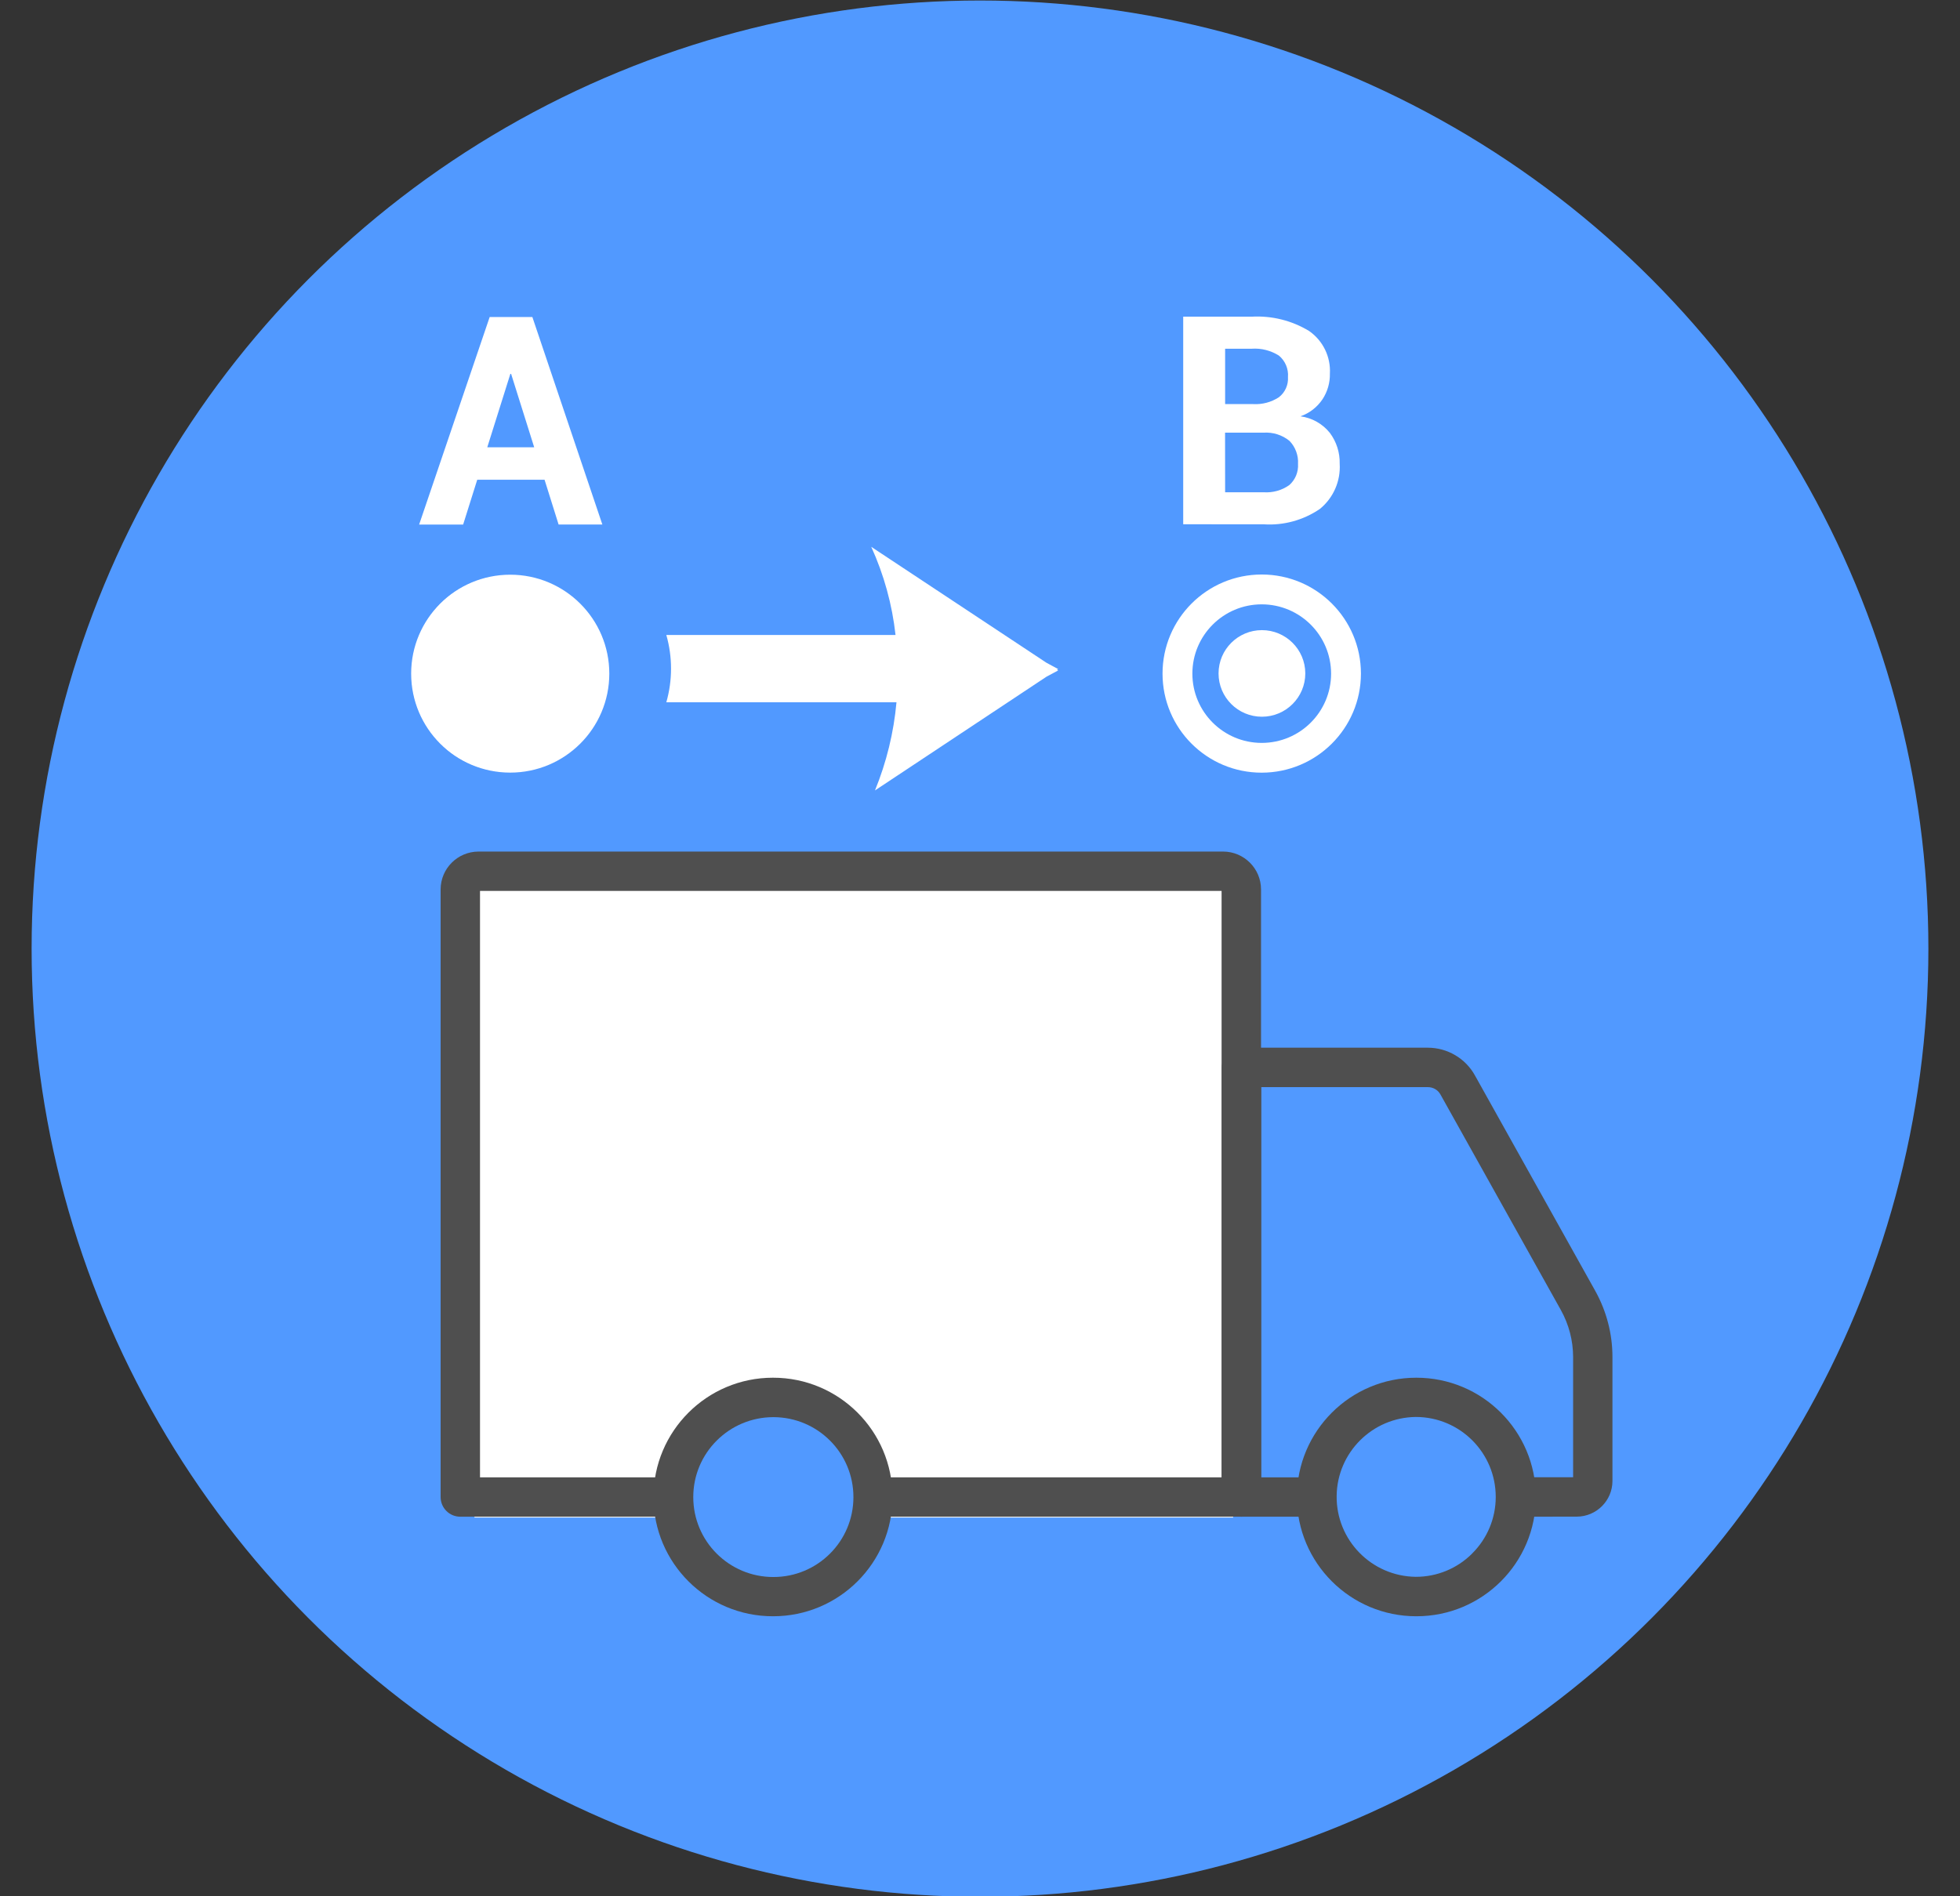
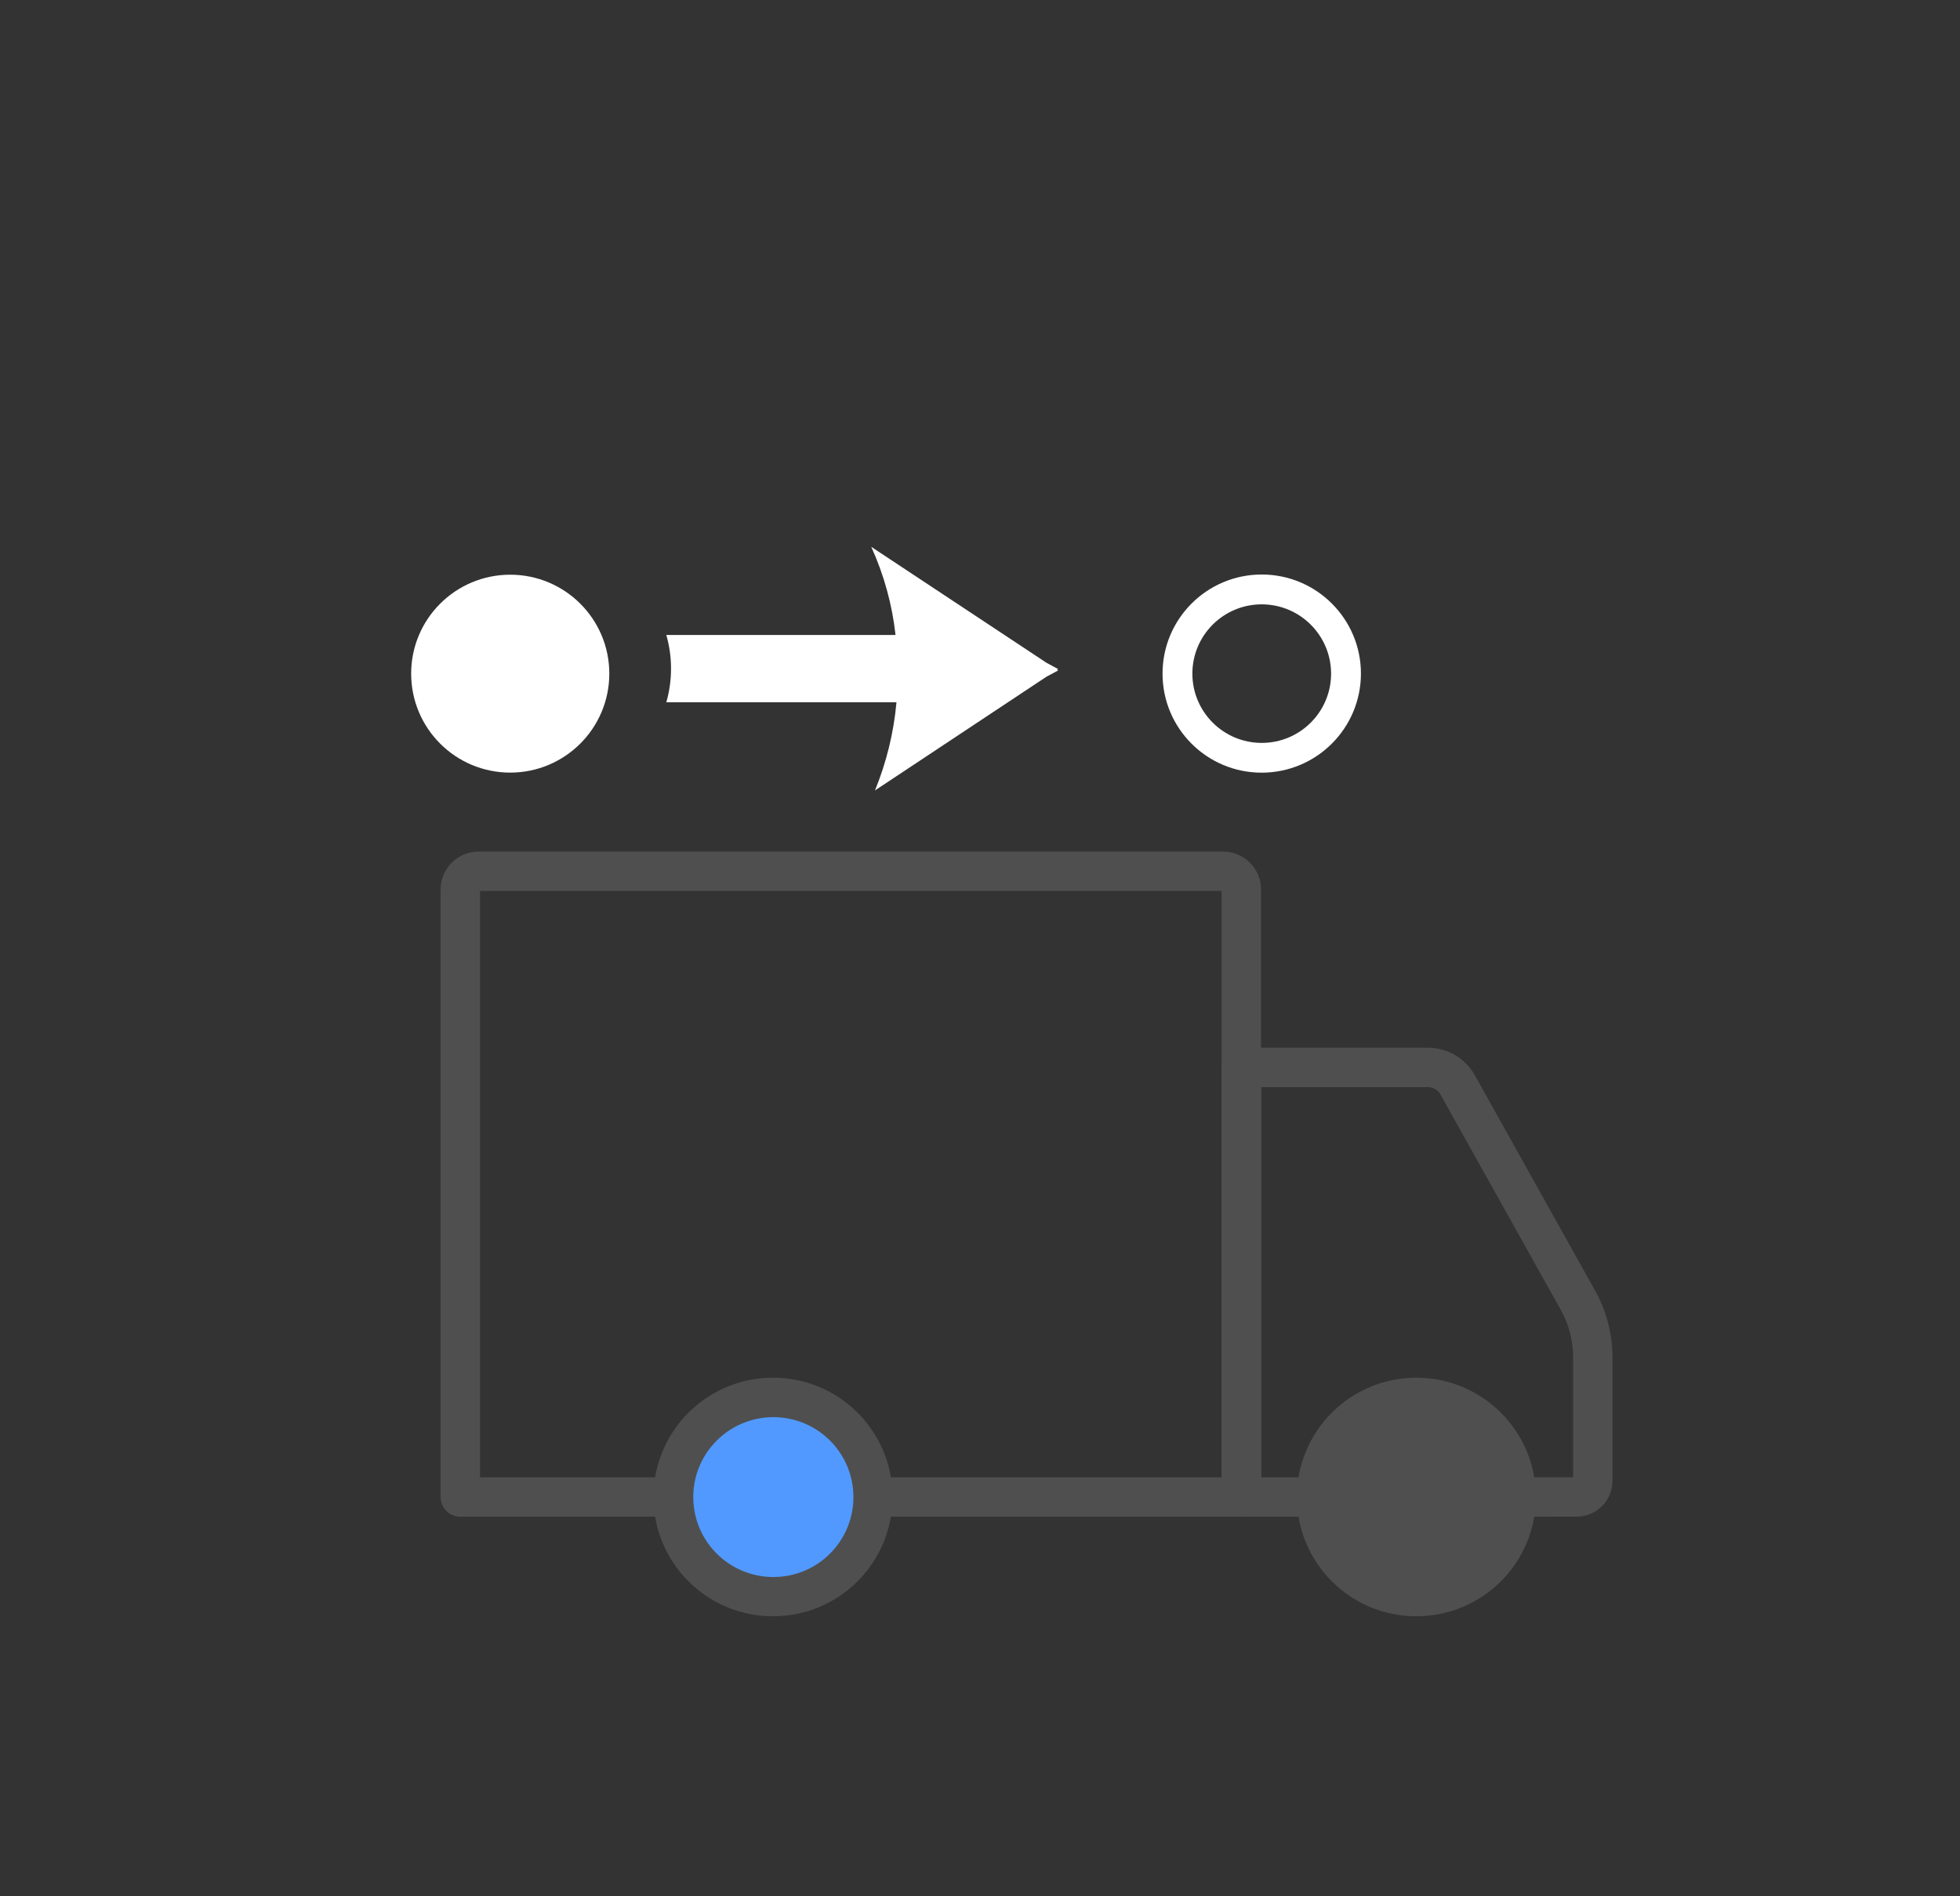
<svg xmlns="http://www.w3.org/2000/svg" width="31" height="30" viewBox="0 0 31 30" fill="none">
  <rect x="0" y="0" width="31" height="30" fill="#333333" stroke="none" />
-   <circle cx="15.5" cy="15.008" r="15" fill="#5199FF" />
-   <rect x="7.504" y="14.008" width="12" height="10" fill="white" />
  <path fill-rule="evenodd" clip-rule="evenodd" d="M24.556 23.995H19.636C19.464 23.995 19.324 23.855 19.324 23.683V16.887C19.324 16.715 19.464 16.575 19.636 16.575H22.584C22.892 16.576 23.177 16.742 23.327 17.012L25.232 20.424C25.409 20.743 25.503 21.102 25.503 21.467V23.431C25.502 23.741 25.25 23.993 24.939 23.994H24.556V23.995ZM23.898 23.381C23.924 23.374 23.95 23.371 23.978 23.371H24.881V21.467C24.88 21.208 24.814 20.954 24.688 20.727L22.783 17.316C22.743 17.243 22.667 17.199 22.584 17.199H19.948V23.372H20.826C20.852 23.372 20.877 23.375 20.901 23.381H23.898Z" fill="#4F4F4F" />
  <path fill-rule="evenodd" clip-rule="evenodd" d="M13.806 23.995H7.28C7.108 23.995 6.969 23.856 6.969 23.684V20.979V15.583V14.07C6.97 13.74 7.238 13.473 7.568 13.472H19.346C19.676 13.473 19.944 13.74 19.945 14.07V23.684C19.944 23.856 19.805 23.995 19.633 23.995H13.806ZM13.806 23.372H19.321V14.095H7.592V15.583V15.586V23.372H9.721V23.372C9.721 23.372 13.806 23.372 13.806 23.372Z" fill="#4F4F4F" />
-   <path fill-rule="evenodd" clip-rule="evenodd" d="M7.082 11.864C6.72 11.568 6.511 11.125 6.512 10.658C6.512 10.192 6.72 9.75 7.078 9.451C7.745 8.91 8.725 9.011 9.267 9.678C9.809 10.344 9.708 11.323 9.041 11.864C8.469 12.329 7.65 12.329 7.078 11.864L7.082 11.864ZM7.707 7.076H8.449L8.084 5.915H8.072L7.707 7.076ZM6.629 8.299L7.745 5.015H8.42L9.527 8.298H8.835L8.613 7.59H7.548L7.325 8.299H6.629ZM19.377 6.393H19.822C19.965 6.401 20.108 6.363 20.228 6.284C20.326 6.208 20.379 6.088 20.371 5.965C20.381 5.836 20.328 5.709 20.228 5.626C20.1 5.545 19.948 5.506 19.797 5.517H19.377L19.377 6.393ZM19.377 7.788H19.989C20.132 7.797 20.274 7.758 20.391 7.675C20.487 7.591 20.538 7.467 20.53 7.339C20.538 7.205 20.489 7.072 20.395 6.975C20.28 6.881 20.133 6.835 19.984 6.845H19.376L19.377 7.788ZM18.714 8.294V5.01H19.796C20.116 4.992 20.433 5.071 20.706 5.237C20.925 5.39 21.049 5.645 21.034 5.911C21.037 6.055 20.996 6.197 20.917 6.317C20.833 6.442 20.711 6.537 20.569 6.586C20.752 6.611 20.919 6.705 21.034 6.849C21.139 6.99 21.193 7.161 21.189 7.335C21.206 7.611 21.089 7.878 20.875 8.052C20.615 8.229 20.304 8.315 19.99 8.295L18.714 8.294Z" fill="white" />
  <path d="M9.637 10.657C9.637 11.522 8.935 12.223 8.07 12.223C7.204 12.223 6.503 11.522 6.503 10.657C6.503 9.793 7.204 9.092 8.07 9.092C8.935 9.092 9.637 9.793 9.637 10.657Z" fill="white" />
-   <path d="M20.645 10.654C20.645 11.032 20.337 11.339 19.959 11.339C19.58 11.339 19.273 11.032 19.273 10.654C19.273 10.276 19.58 9.969 19.959 9.969C20.337 9.969 20.645 10.276 20.645 10.654Z" fill="white" />
  <path d="M19.956 9.561C19.35 9.561 18.859 10.052 18.859 10.657C18.859 11.262 19.35 11.753 19.956 11.753C20.562 11.753 21.053 11.262 21.053 10.657C21.052 10.052 20.562 9.562 19.956 9.561ZM19.956 12.224C19.089 12.225 18.387 11.523 18.387 10.657C18.387 9.791 19.089 9.089 19.956 9.089C20.822 9.089 21.525 9.791 21.525 10.657C21.524 11.522 20.822 12.223 19.956 12.224Z" fill="white" />
  <path fill-rule="evenodd" clip-rule="evenodd" d="M14.164 10.046C14.111 9.564 13.981 9.093 13.78 8.651L16.551 10.485L16.736 10.585L16.718 10.595L16.736 10.607L16.551 10.706L13.839 12.505C14.021 12.059 14.136 11.589 14.179 11.11H10.539C10.638 10.762 10.638 10.394 10.539 10.046H14.164V10.046Z" fill="white" />
  <path fill-rule="evenodd" clip-rule="evenodd" d="M22.402 21.796H22.4C21.357 21.796 20.511 22.642 20.512 23.684C20.512 24.726 21.358 25.571 22.402 25.57H22.403C23.447 25.57 24.292 24.725 24.292 23.683C24.291 22.64 23.445 21.796 22.402 21.796Z" fill="#4F4F4F" />
-   <path fill-rule="evenodd" clip-rule="evenodd" d="M23.286 24.576C23.049 24.814 22.728 24.947 22.392 24.946H22.391C21.692 24.937 21.132 24.364 21.141 23.666C21.149 22.979 21.705 22.425 22.392 22.417H22.394C23.093 22.418 23.658 22.985 23.657 23.684C23.657 24.019 23.523 24.34 23.285 24.576" fill="#5199FF" />
  <path fill-rule="evenodd" clip-rule="evenodd" d="M12.226 21.796H12.224C11.181 21.796 10.335 22.642 10.336 23.684C10.336 24.727 11.183 25.571 12.226 25.57H12.228C13.271 25.57 14.117 24.725 14.116 23.682C14.116 22.64 13.27 21.795 12.226 21.796Z" fill="#4F4F4F" />
  <path fill-rule="evenodd" clip-rule="evenodd" d="M12.232 24.949H12.23C11.531 24.949 10.964 24.382 10.965 23.684C10.965 22.986 11.533 22.42 12.232 22.42H12.234C12.933 22.421 13.499 22.988 13.498 23.686C13.498 24.384 12.931 24.95 12.232 24.949Z" fill="#5199FF" />
</svg>